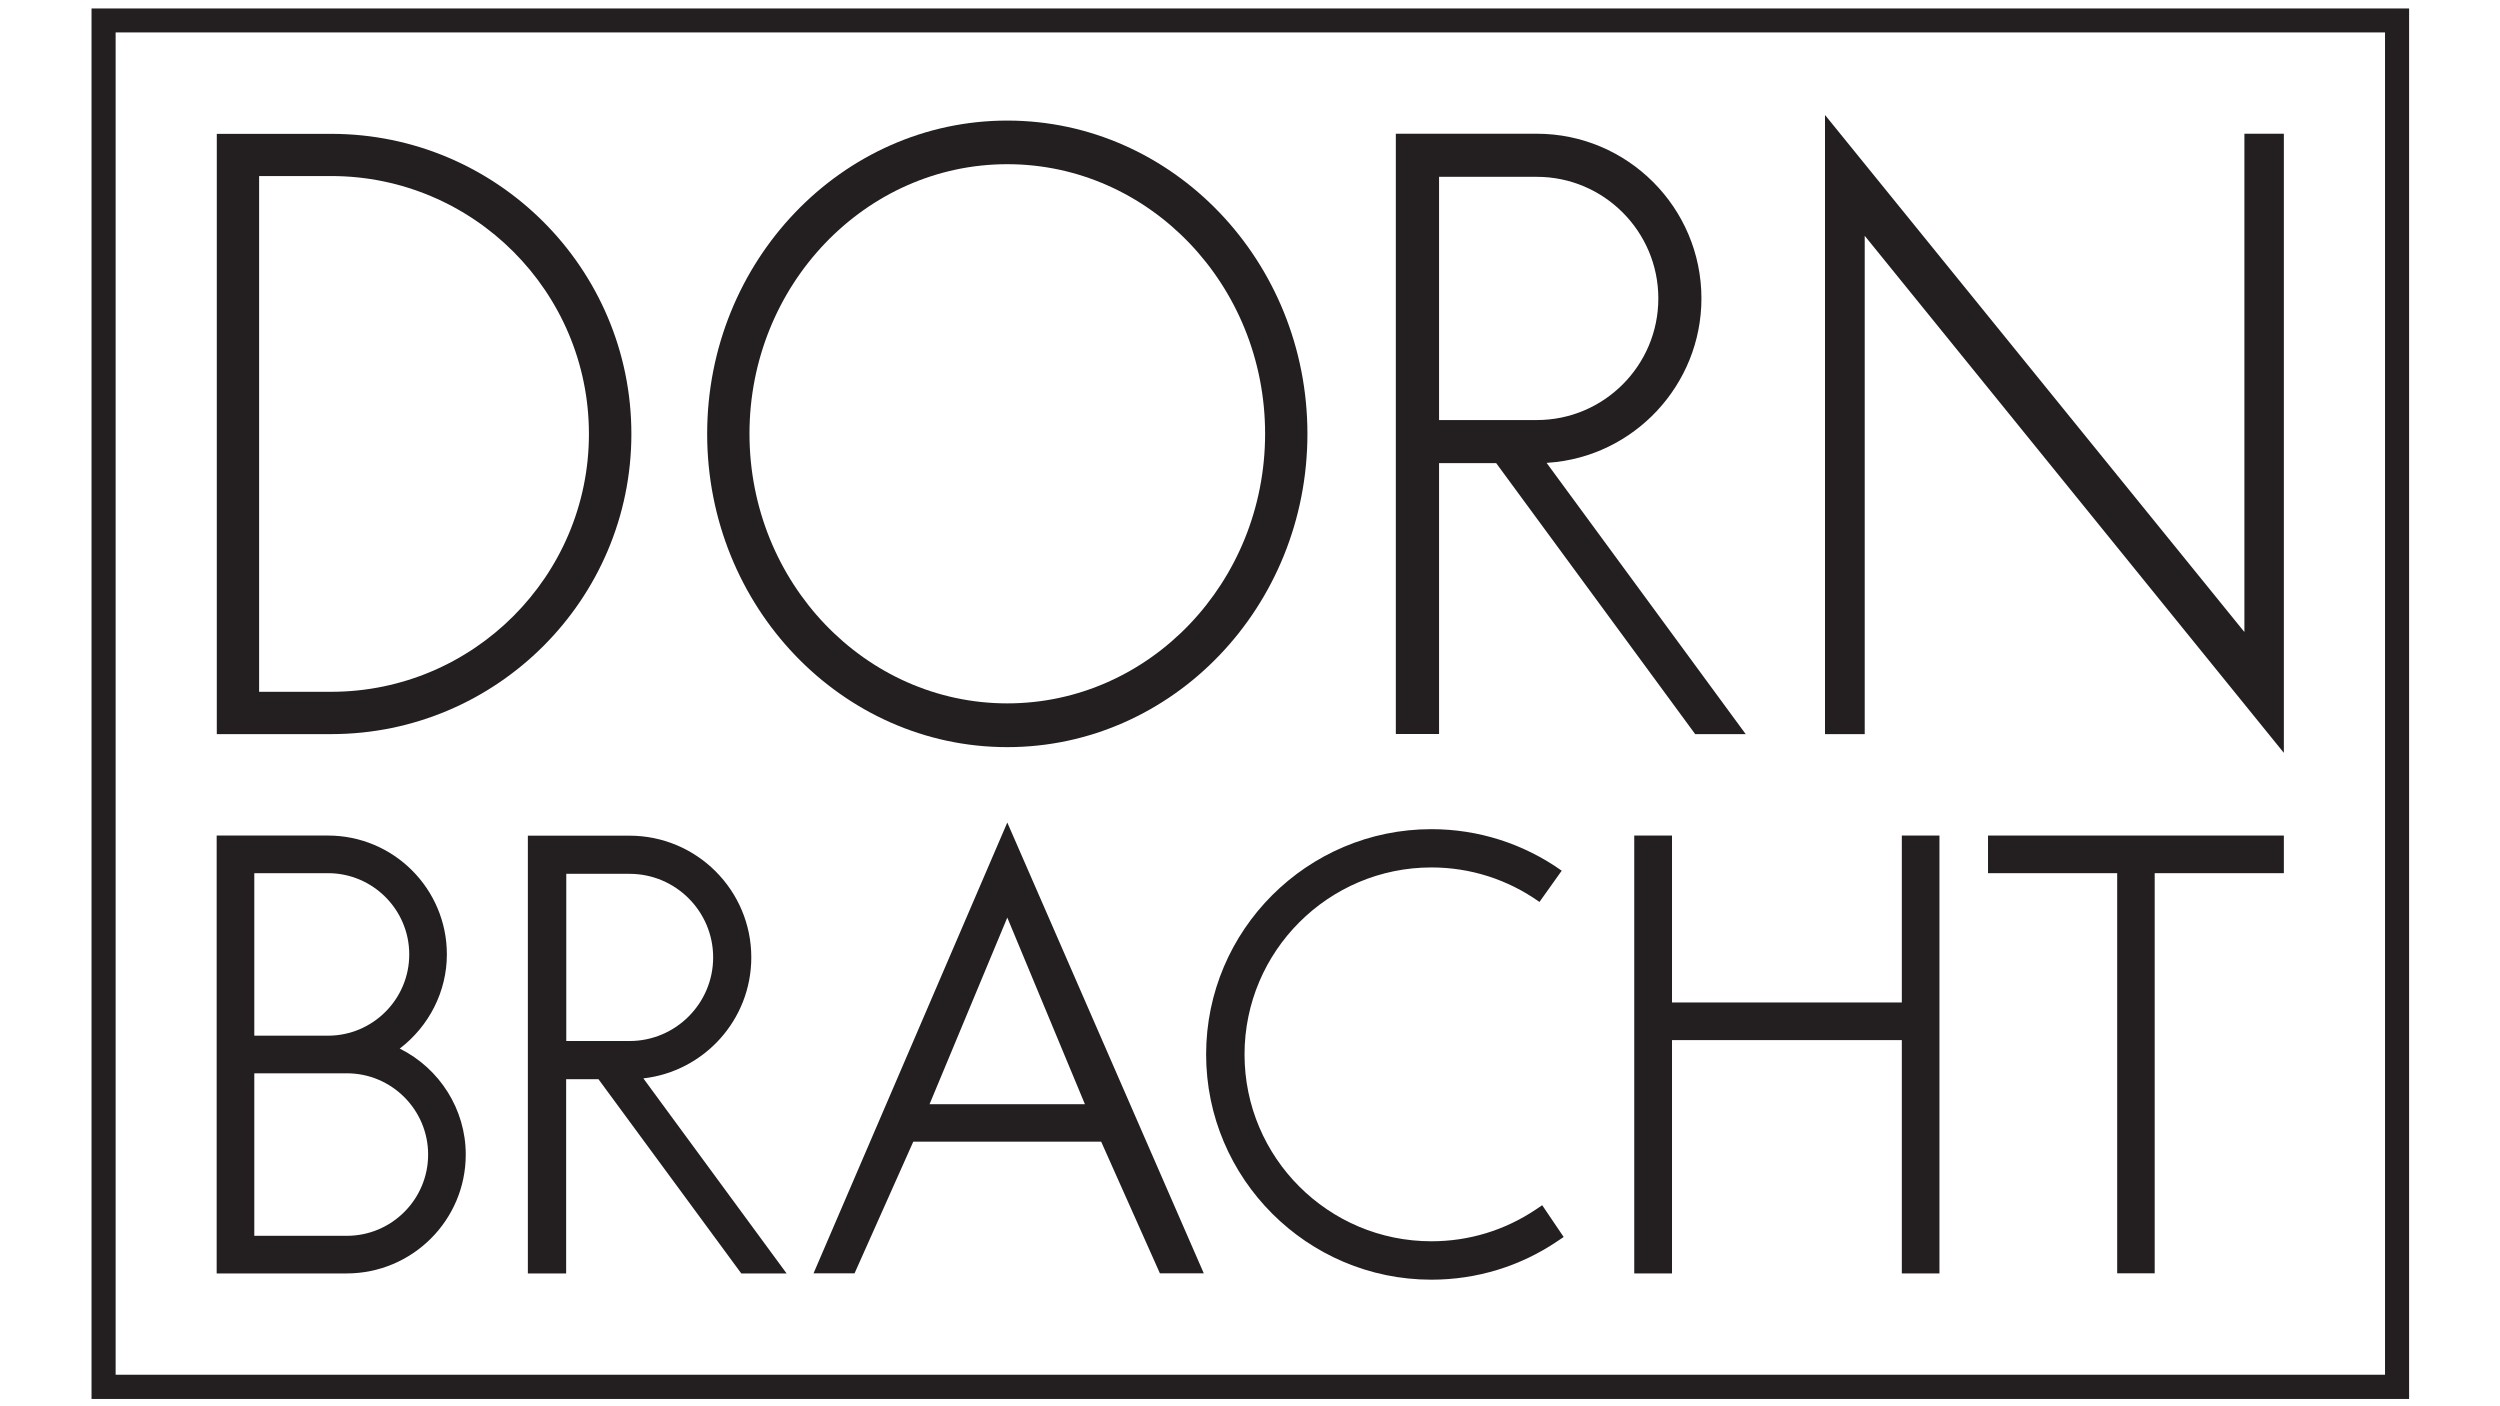
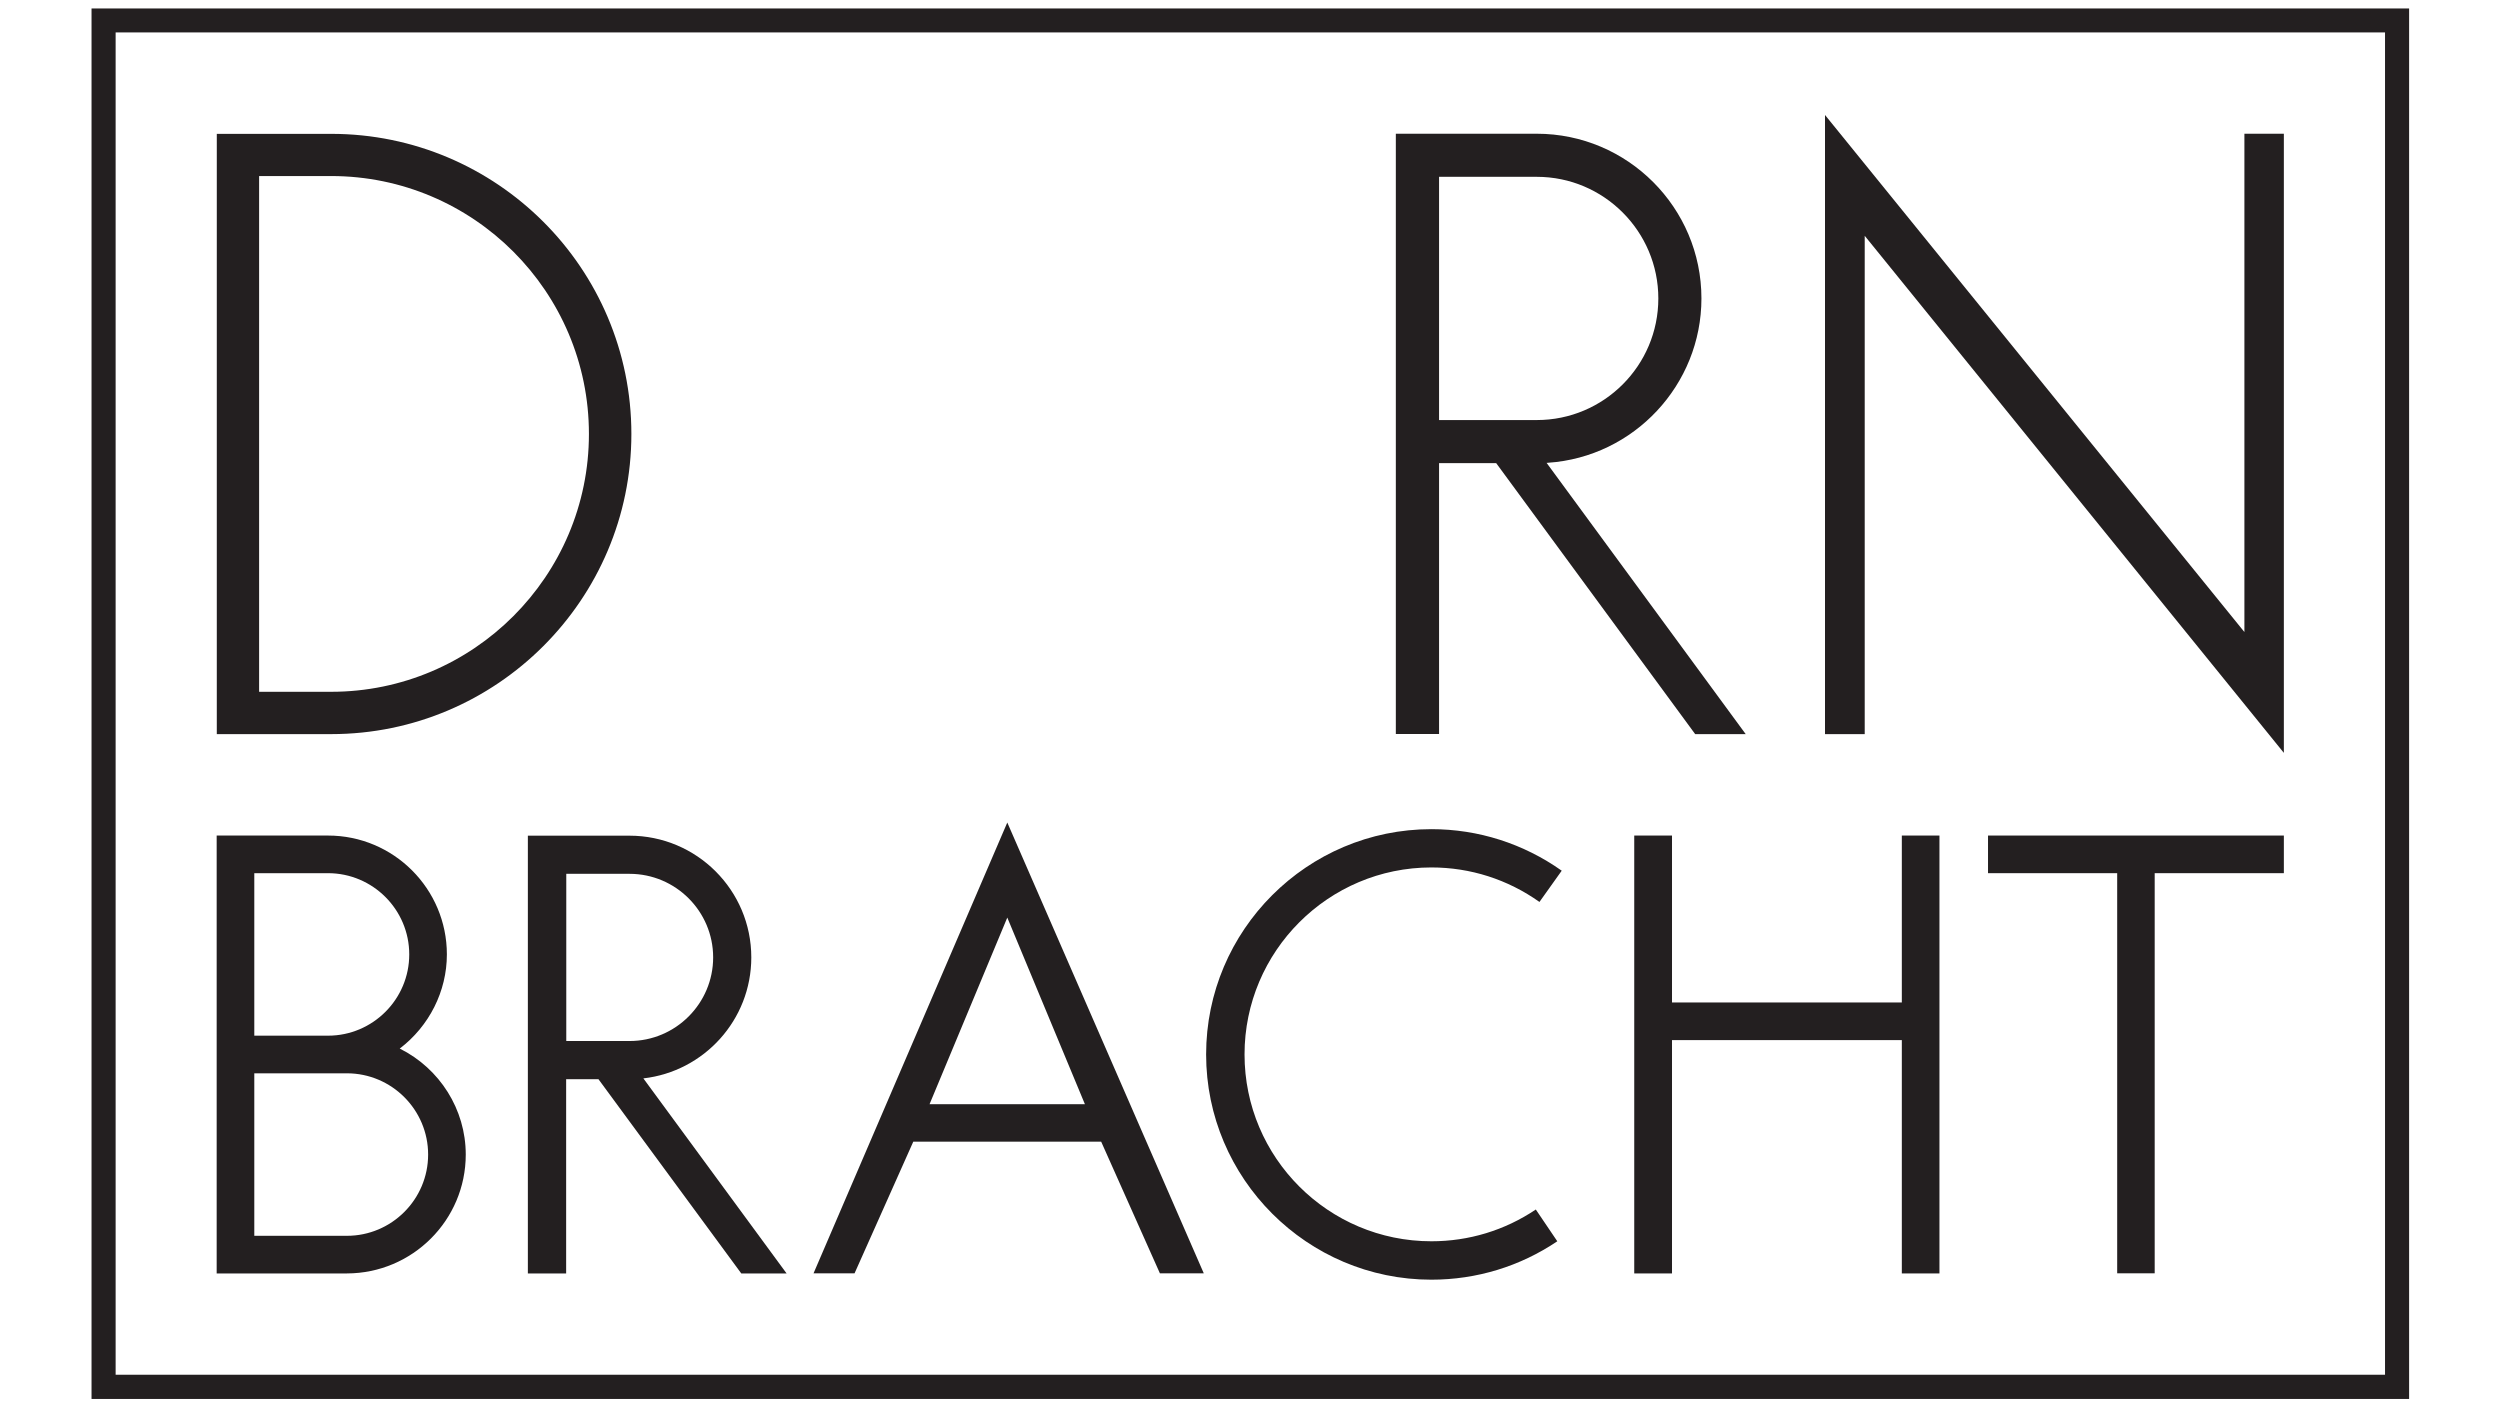
<svg xmlns="http://www.w3.org/2000/svg" version="1.1" id="Layer_1" x="0px" y="0px" viewBox="0 0 1920 1080" style="enable-background:new 0 0 1920 1080;" xml:space="preserve">
  <style type="text/css">
	.st0{fill:#231F20;}
</style>
-   <path class="st0" d="M773.6,126.1c109.2,0,198,92.9,198,207c0,114.2-88.8,207.1-198,207.1s-198-92.9-198-207.1  C575.6,219.1,664.4,126.1,773.6,126.1 M773.6,573.8c127.1,0,230.5-107.9,230.5-240.6c0-132.6-103.4-240.6-230.5-240.6  c-127.1,0-230.5,108-230.5,240.6C543.1,465.9,646.5,573.8,773.6,573.8" />
  <path class="st0" d="M199,135.2h55.3c109.2,0,198,88.8,198,198.1c0,109.1-88.8,198-198,198H199V135.2z M484.9,333.3  c0-127.2-103.4-230.5-230.5-230.5h-87.9v461h87.9C381.5,563.8,484.9,460.3,484.9,333.3" />
  <polygon class="st0" points="1432.1,181.1 1754,578.2 1754,102.7 1723.7,102.7 1723.7,485.4 1401.6,88.3 1401.6,563.8 1432.1,563.8   " />
  <path class="st0" d="M1105.2,135.8h75.1c51.4,0,93.3,41.9,93.3,93.4c0,51.6-41.9,93.4-93.3,93.4h-75.1V135.8z M1105.2,355.7h43.9  l0.2,0.3l152.6,207.8h38.8l-152.9-208.3l1.1-0.1c66.1-4.5,117.8-59.9,117.8-126.2c0-69.7-56.7-126.5-126.5-126.5H1072v461h33.2  V355.7z" />
-   <path class="st0" d="M1179.5,928.9c-23.8,16-51.4,24.4-80.2,24.4c-79.2,0-143.5-64.3-143.5-143.5s64.4-143.6,143.5-143.6  c30,0,58.6,9.2,83,26.5l17.1-24c-29.4-20.8-64-31.9-100.1-31.9c-95.4,0-173,77.6-173,173c0,95.3,77.6,173,173,173  c34.7,0,68.1-10.2,96.7-29.5l4.9-3.3l-16.5-24.4L1179.5,928.9z" />
+   <path class="st0" d="M1179.5,928.9c-23.8,16-51.4,24.4-80.2,24.4c-79.2,0-143.5-64.3-143.5-143.5s64.4-143.6,143.5-143.6  c30,0,58.6,9.2,83,26.5l17.1-24c-29.4-20.8-64-31.9-100.1-31.9c-95.4,0-173,77.6-173,173c0,95.3,77.6,173,173,173  c34.7,0,68.1-10.2,96.7-29.5l-16.5-24.4L1179.5,928.9z" />
  <path class="st0" d="M195.3,824.3h71.1c34.4,0,62.4,28,62.4,62.4c0,34.4-28,62.4-62.4,62.4h-71.1V824.3z M195.3,670.6h56.6  c34.4,0,62.4,28,62.4,62.4c0,34.4-28,62.4-62.4,62.4h-56.6V670.6z M357.7,886.7c0-34.7-20-66.1-50.7-81.4  c22.6-17.2,36.2-44,36.2-72.3c0-50.4-40.9-91.3-91.3-91.3h-85.5V978h100C316.7,977.9,357.7,937.1,357.7,886.7" />
  <polygon class="st0" points="1460.6,769.9 1284.1,769.9 1284.1,641.7 1255.1,641.7 1255.1,978 1284.1,978 1284.1,798.8   1460.6,798.8 1460.6,978 1489.5,978 1489.5,641.7 1460.6,641.7 " />
  <polygon class="st0" points="1526.8,670.6 1626,670.6 1626,977.9 1654.8,977.9 1654.8,670.6 1754,670.6 1754,641.7 1526.8,641.7 " />
  <path class="st0" d="M713.9,848l59.7-143.3L833.2,848H713.9z M624.8,977.9h31.5l45.1-101.1h144.3l45.1,101.1h33.7L773.6,631.7  L624.8,977.9z" />
  <path class="st0" d="M434.9,799.5V671.1h48.6c35.4,0,64.2,28.8,64.2,64.2c0,35.3-28.8,64.2-64.2,64.2H434.9z M577,735.3  c0-51.6-41.9-93.5-93.6-93.5h-78V978h29.4V828.8h24.8L569.3,978h34.8l-110-149.8C540.7,822.9,577,783.3,577,735.3" />
  <path class="st0" d="M88.8,24.9h1742.9v1030.9H88.8V24.9z M70.3,1074.4h1779.9V6.5H70.3V1074.4z" />
</svg>